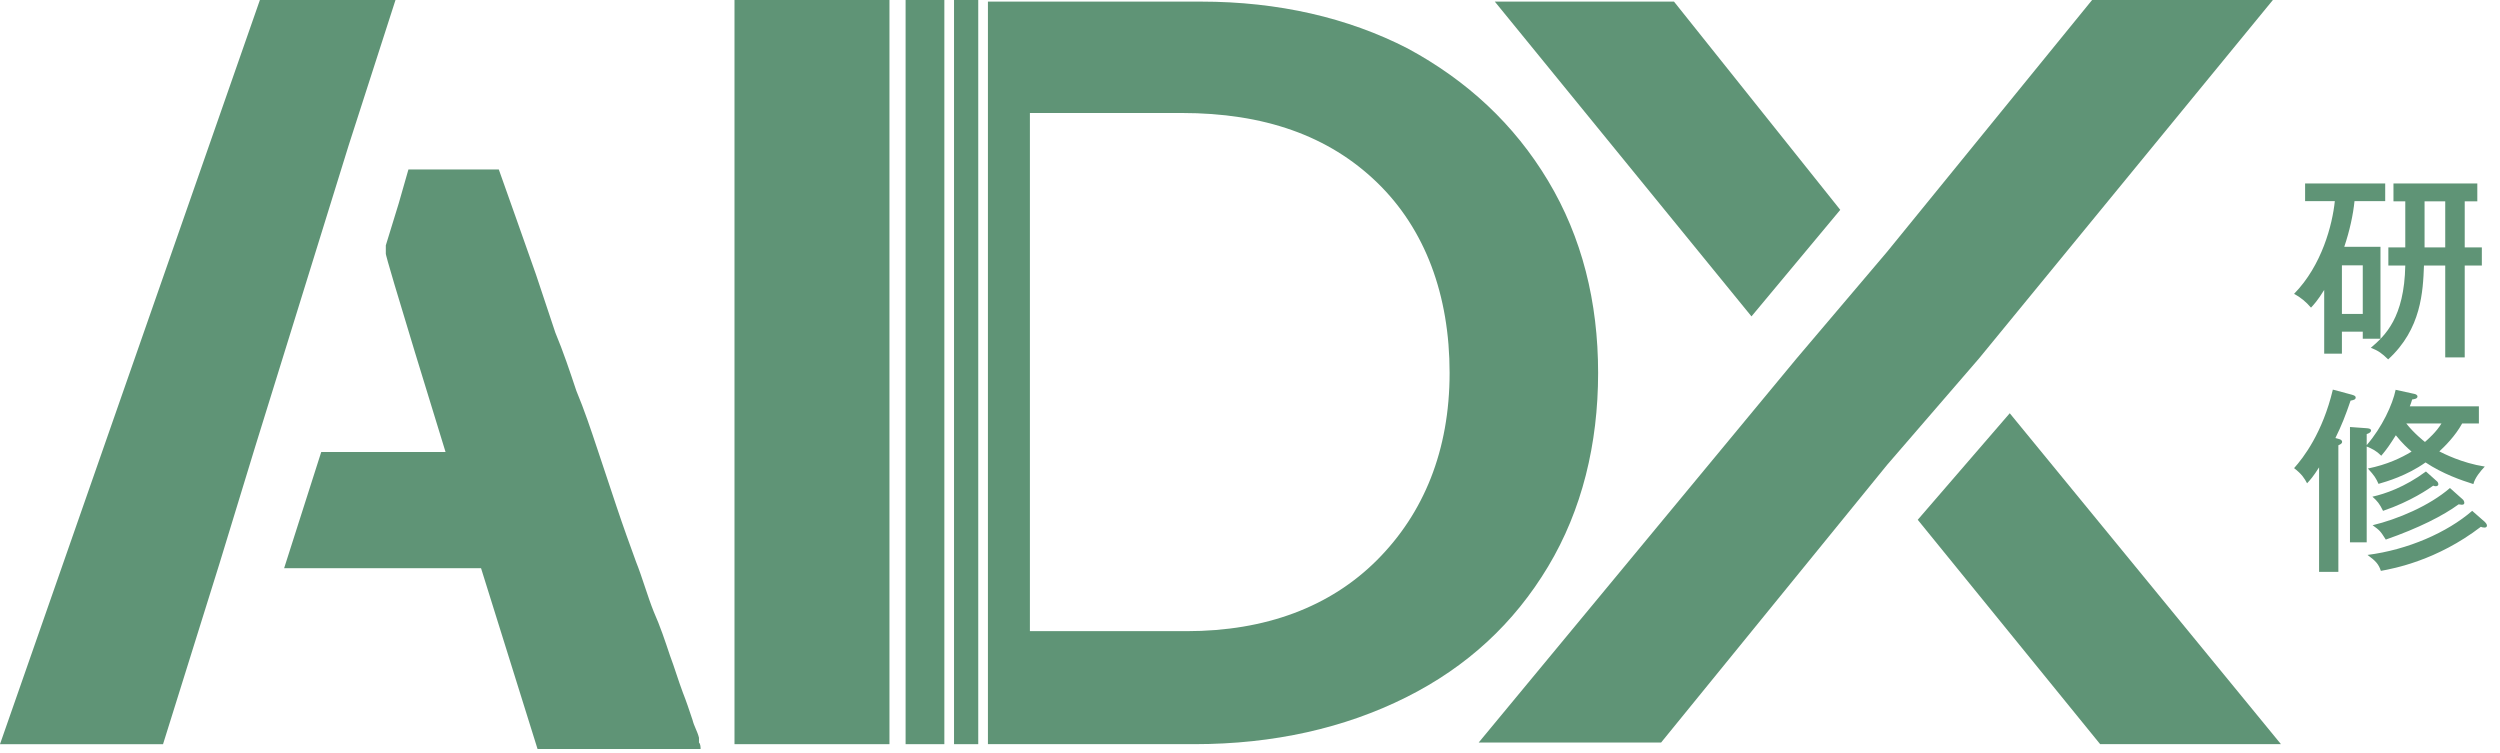
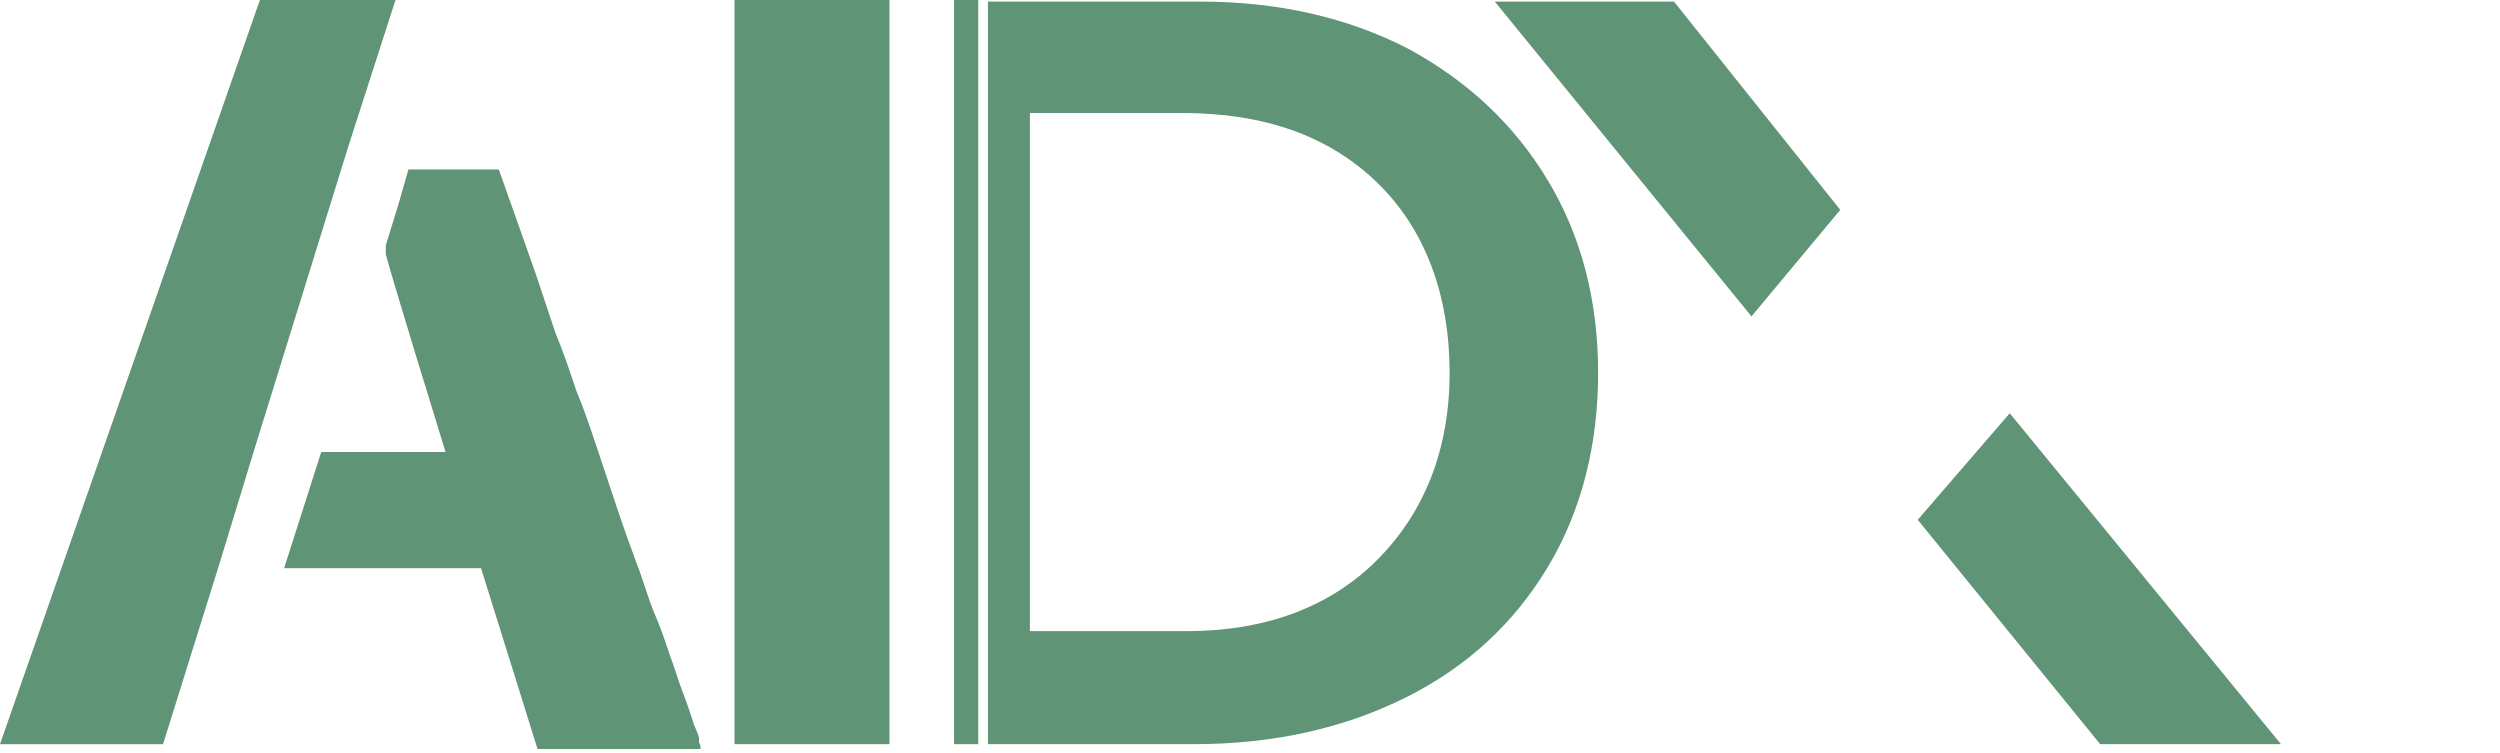
<svg xmlns="http://www.w3.org/2000/svg" width="292" height="88" viewBox="0 0 292 88" fill="none">
  <path d="M85.789 0H103.889V86.919H85.789V0Z" fill="#5F9476" />
  <path d="M29.79 52.227L40.726 16.969L46.194 0H41.103H30.356L0 86.919H19.043L25.642 65.802" fill="#5F9476" />
  <path d="M81.641 86.165C81.452 85.411 81.075 84.845 80.887 84.091C80.51 82.96 80.132 81.828 79.755 80.886C79.19 79.377 78.813 78.057 78.247 76.549C77.681 74.852 77.116 73.155 76.362 71.458C75.607 69.573 75.042 67.499 74.287 65.613C73.533 63.539 72.779 61.465 72.025 59.203C71.271 56.94 70.517 54.678 69.762 52.415C69.008 50.153 68.254 47.89 67.311 45.628C66.557 43.365 65.803 41.102 64.86 38.84C64.106 36.577 63.352 34.315 62.598 32.052C61.843 29.978 61.089 27.716 60.335 25.642L58.261 19.797H47.703L46.571 23.756L45.063 28.659V29.601C44.874 29.601 52.039 52.792 52.039 52.792H37.521L33.185 66.368H56.187L62.786 87.485H81.829C81.829 87.296 81.829 86.919 81.641 86.731V86.165Z" fill="#5F9476" />
  <path d="M140.278 0.188C149.328 0.188 157.436 2.073 164.412 5.655C171.388 9.426 176.856 14.517 180.815 21.116C184.775 27.715 186.66 35.257 186.66 43.553C186.66 51.849 184.775 59.579 180.815 66.178C176.856 72.778 171.388 77.868 164.223 81.451C157.059 85.033 148.763 86.918 139.524 86.918H115.39V0.188H140.467H140.278ZM138.581 73.72C147.82 73.72 155.362 70.892 160.83 65.424C166.297 59.956 169.314 52.603 169.314 43.553C169.314 34.503 166.486 26.772 160.83 21.305C155.173 15.837 147.631 13.197 138.016 13.197H120.292V73.72H138.581Z" fill="#5F9476" />
-   <path d="M105.774 0H110.3V86.919H105.774V0Z" fill="#5F9476" />
  <path d="M111.431 0H114.259V86.919H111.431V0Z" fill="#5F9476" />
-   <path d="M220.411 29.413L244.356 0H265.473L231.158 41.857L220.411 54.301L194.014 86.731H172.708L209.852 41.857" fill="#5F9476" />
  <path d="M204.572 36.954L174.593 0.188H195.522L214.942 24.51M234.739 48.267L266.415 86.918H245.298L223.992 60.711" fill="#5F9476" />
-   <path d="M273.81 28.828H278.04V39.563H275.971V38.736H273.535V41.31H271.466V33.862C270.707 35.104 270.224 35.609 269.925 35.931C269.351 35.264 268.73 34.736 267.948 34.322C271.213 30.989 272.431 26.207 272.707 23.495H269.236V21.426H278.592V23.495H275.006C274.845 25.104 274.431 26.989 273.81 28.828ZM287.879 23.518V28.897H289.879V31.012H287.879V41.747H285.603V31.012L283.12 31.012C283.005 34.023 282.822 38.437 278.937 41.977C278.224 41.287 277.81 40.965 276.914 40.621C278.592 39.195 280.822 37.103 280.937 31.012H278.96V28.897H280.937V23.518H279.557V21.426L289.35 21.426V23.518H287.879ZM275.971 30.989H273.535V36.667H275.971V30.989ZM285.603 28.897V23.518H283.189V28.897L285.603 28.897ZM276.431 52.15V63.345H274.477V49.874L276.385 50.012C276.73 50.035 276.937 50.081 276.937 50.311C276.937 50.449 276.73 50.61 276.431 50.702V51.989C278.224 49.92 279.465 47.23 279.81 45.529L282.017 46.012C282.132 46.035 282.362 46.127 282.362 46.311C282.362 46.587 281.925 46.633 281.741 46.656C281.626 47.047 281.557 47.23 281.465 47.46H289.534V49.46H287.58C286.775 50.931 285.534 52.15 284.913 52.724C285.373 52.954 287.534 54.081 290.224 54.495C289.718 55.023 289.074 55.805 288.89 56.541C287.442 56.081 285.304 55.345 283.304 54.012C281.097 55.575 278.753 56.242 277.81 56.517C277.511 55.851 277.35 55.575 276.569 54.724C278.822 54.265 280.454 53.483 281.672 52.748C281.143 52.288 280.592 51.782 279.833 50.84C279.121 51.966 278.776 52.472 278.132 53.23C277.534 52.633 277.075 52.426 276.431 52.15ZM285.166 49.46H281.052C281.971 50.633 283.097 51.506 283.235 51.621C283.626 51.276 284.569 50.449 285.166 49.46ZM272.776 51.161L273.19 51.276C273.351 51.322 273.557 51.391 273.557 51.621C273.557 51.713 273.489 51.805 273.42 51.851C273.305 51.92 273.213 51.966 273.121 52.012V66.793H270.868V54.587C270.201 55.644 269.833 56.058 269.466 56.449C269.167 55.874 268.845 55.368 267.948 54.678C269.029 53.483 271.282 50.541 272.477 45.506L274.707 46.104C275.006 46.196 275.144 46.265 275.144 46.426C275.144 46.679 274.891 46.725 274.546 46.794C273.971 48.495 273.489 49.713 272.776 51.161ZM283.35 55.069L284.638 56.219C284.73 56.288 284.799 56.449 284.799 56.563C284.799 56.747 284.592 56.793 284.5 56.793C284.385 56.793 284.316 56.77 284.201 56.724C283.741 57.046 281.603 58.563 278.339 59.667C277.948 58.862 277.672 58.517 277.098 58.012C278.546 57.69 280.868 56.908 283.35 55.069ZM286.155 57L287.649 58.334C287.741 58.403 287.833 58.586 287.833 58.724C287.833 58.862 287.764 58.954 287.534 58.954C287.465 58.954 287.281 58.908 287.166 58.908C285.373 60.218 282.546 61.667 278.661 63.023C278.017 62.012 277.971 61.966 277.121 61.345C280.017 60.655 283.741 59.092 286.155 57ZM288.752 59.667L290.247 60.977C290.362 61.092 290.477 61.253 290.477 61.391C290.477 61.575 290.316 61.621 290.178 61.621C289.994 61.621 289.856 61.575 289.764 61.529C284.638 65.46 279.603 66.402 278.086 66.678C277.833 65.919 277.511 65.529 276.523 64.816C281.235 64.218 285.833 62.196 288.752 59.667Z" fill="#5F9476" />
</svg>